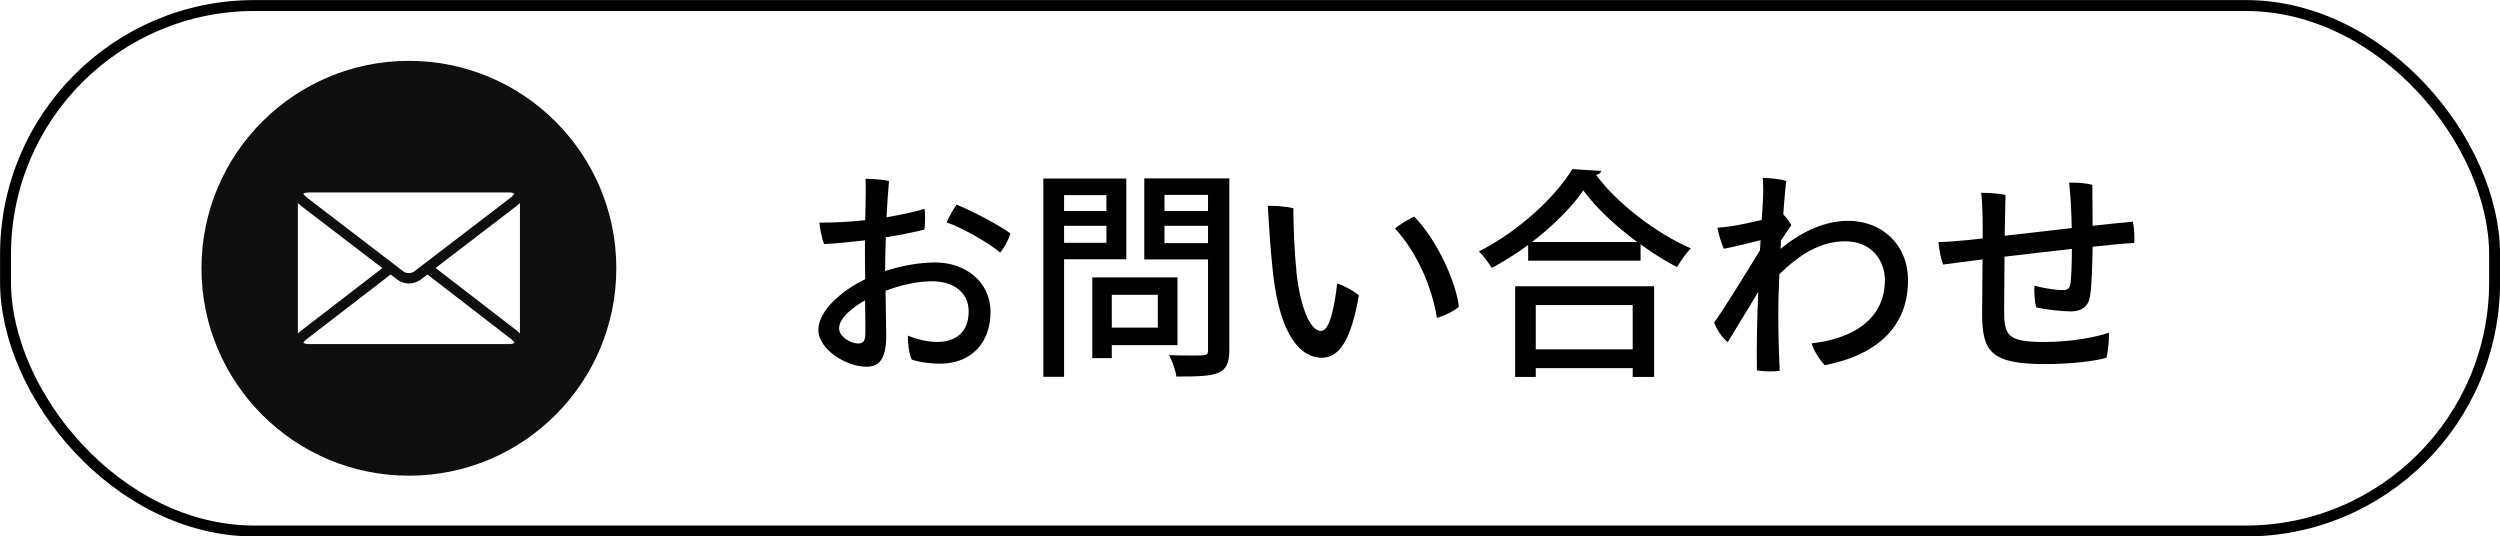
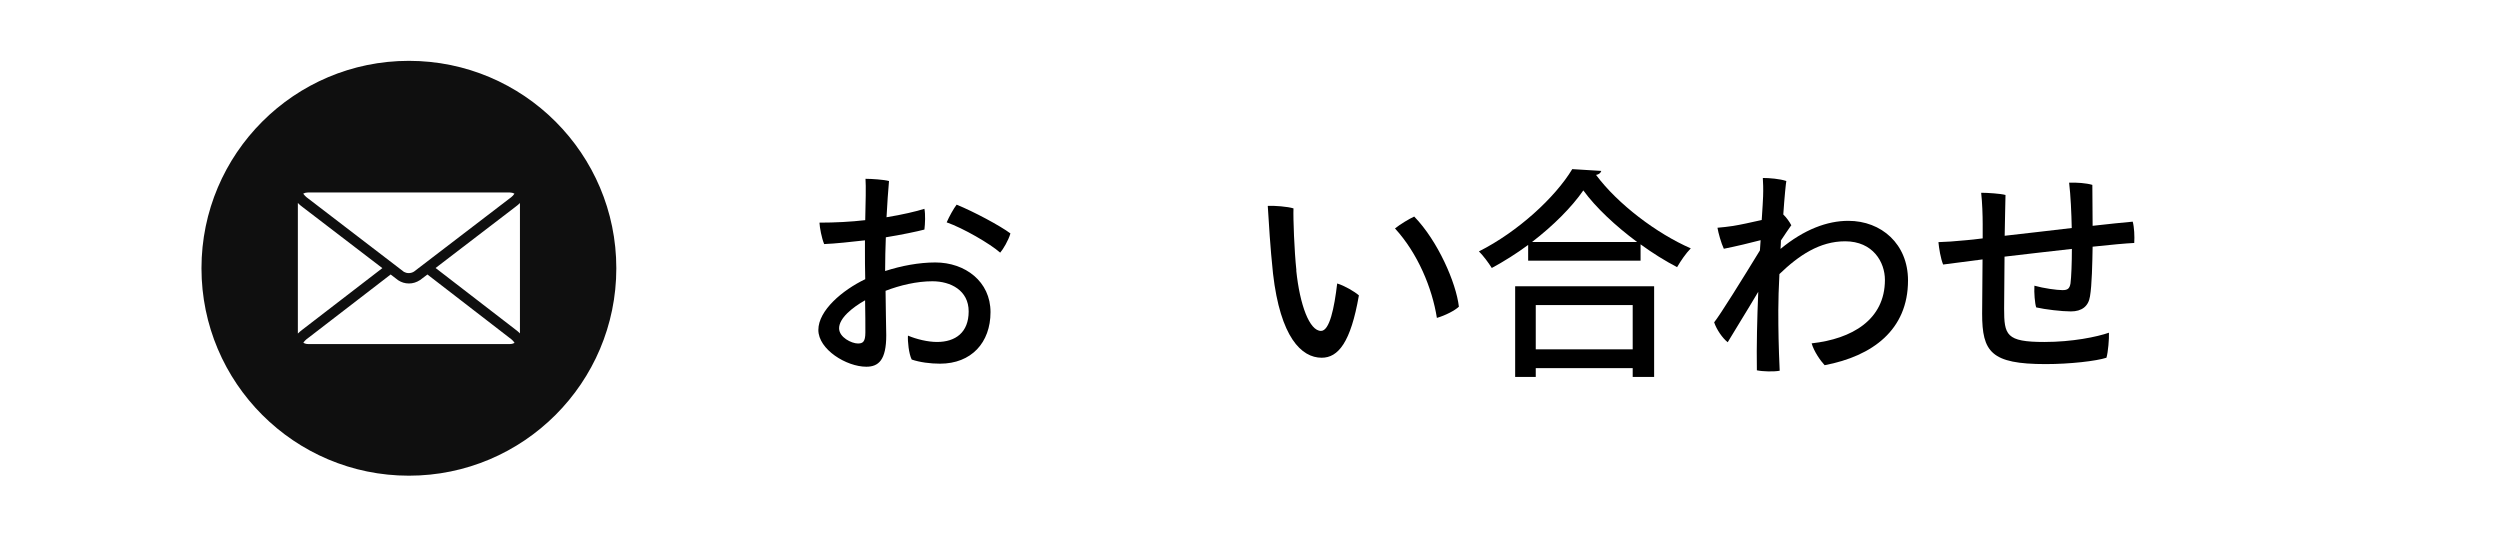
<svg xmlns="http://www.w3.org/2000/svg" id="uuid-b4f6c7c0-a620-46e2-9429-9e0c499d9433" width="180.79" height="38.79" viewBox="0 0 180.79 38.79">
  <defs>
    <style>.uuid-79c7c8f2-864b-407c-a782-95d69ced9f99{fill:#000;}.uuid-79c7c8f2-864b-407c-a782-95d69ced9f99,.uuid-0ba54d61-a135-4856-8e73-ca89ad3fae0b{stroke-width:0px;}.uuid-bc289f88-9277-47b5-b686-9feb1a0f9f95{fill:none;stroke:#000;stroke-miterlimit:10;stroke-width:.79px;}.uuid-0ba54d61-a135-4856-8e73-ca89ad3fae0b{fill:#0f0f0f;}</style>
  </defs>
  <g id="uuid-5bfeb9d3-a935-4063-a8d6-e6c7ca88875a">
    <path class="uuid-79c7c8f2-864b-407c-a782-95d69ced9f99" d="M64.01,19.6c1.17-.38,2.45-.62,3.63-.62,2.16,0,3.99,1.38,3.99,3.59s-1.39,3.73-3.65,3.73c-.7,0-1.47-.1-2.05-.3-.21-.42-.3-1.33-.27-1.73.61.26,1.44.46,2.1.46,1.34,0,2.29-.69,2.29-2.21s-1.3-2.18-2.62-2.18c-1.14,0-2.35.29-3.39.69.02,1.18.03,2.45.05,3.22,0,1.79-.56,2.27-1.44,2.27-1.44,0-3.47-1.25-3.47-2.66s1.74-2.88,3.39-3.67c-.02-.78-.02-1.52-.02-2.03v-.78c-.96.11-2.18.24-2.95.27-.18-.43-.32-1.18-.34-1.55,1.12,0,2.29-.06,3.31-.18.03-1.28.06-2.45.02-2.99.45,0,1.33.06,1.7.16-.06.69-.13,1.62-.18,2.62,1.12-.18,2.18-.43,2.74-.61.08.4.05,1.09,0,1.5-.48.13-1.67.38-2.79.56-.03.8-.05,1.58-.05,2.31v.13ZM62.57,21.71c-.96.54-1.89,1.31-1.89,2.03,0,.66.91,1.1,1.36,1.1.35,0,.54-.11.54-.8,0-.5,0-1.38-.02-2.34ZM73.07,16.88c-.14.5-.53,1.15-.74,1.39-.72-.64-2.69-1.78-3.87-2.19.18-.42.51-1.01.72-1.28,1.25.51,3.14,1.52,3.89,2.08Z" />
-     <path class="uuid-79c7c8f2-864b-407c-a782-95d69ced9f99" d="M81.45,18.75h-4.5v8.5h-1.5v-14.34h6v5.84ZM80.01,14.11h-3.06v1.15h3.06v-1.15ZM76.95,17.56h3.06v-1.23h-3.06v1.23ZM85.15,24.96h-4.75v.94h-1.41v-5.84h6.16v4.9ZM83.73,21.32h-3.33v2.37h3.33v-2.37ZM88.9,12.91v12.4c0,1.84-.85,1.92-3.83,1.92-.05-.43-.3-1.14-.53-1.55.61.03,1.25.03,1.73.03,1.02,0,1.09,0,1.09-.42v-6.53h-4.61v-5.86h6.15ZM87.36,14.09h-3.15v1.17h3.15v-1.17ZM84.21,17.58h3.15v-1.25h-3.15v1.25Z" />
    <path class="uuid-79c7c8f2-864b-407c-a782-95d69ced9f99" d="M93.74,19.56c.26,2.51.96,4.37,1.79,4.37.62,0,.96-1.65,1.17-3.43.53.16,1.25.58,1.57.86-.59,3.41-1.5,4.51-2.69,4.51-1.47,0-2.99-1.49-3.52-6.08-.21-1.98-.3-3.65-.38-4.9.46-.03,1.46.05,1.86.18-.03.7.06,3.1.21,4.48ZM105.51,22.17c-.3.29-.99.64-1.6.82-.34-2.16-1.38-4.67-3.03-6.47.37-.3,1.04-.7,1.39-.86,1.71,1.76,3.03,4.79,3.23,6.51Z" />
    <path class="uuid-79c7c8f2-864b-407c-a782-95d69ced9f99" d="M110.5,17.72c-.83.61-1.73,1.18-2.62,1.66-.21-.34-.62-.9-.93-1.2,2.8-1.41,5.51-3.89,6.75-5.95l2.1.13c-.05.16-.19.26-.38.29,1.57,2.11,4.39,4.24,6.85,5.31-.37.38-.72.9-.99,1.36-.86-.45-1.78-1.02-2.64-1.65v1.18h-8.13v-1.14ZM109.57,27.26v-6.56h10.05v6.56h-1.55v-.64h-7.01v.64h-1.49ZM118.39,17.5c-1.55-1.15-2.98-2.48-3.89-3.73-.83,1.2-2.16,2.54-3.71,3.73h7.6ZM118.07,22.06h-7.01v3.2h7.01v-3.2Z" />
    <path class="uuid-79c7c8f2-864b-407c-a782-95d69ced9f99" d="M129.53,16.3c-.19.27-.5.72-.74,1.09,0,.21-.02.4-.03.61,1.71-1.41,3.38-2.03,4.9-2.03,2.4,0,4.32,1.68,4.32,4.31,0,3.57-2.56,5.47-6.03,6.13-.3-.32-.77-.99-.94-1.58,2.91-.32,5.3-1.7,5.3-4.59,0-1.28-.86-2.79-2.88-2.79-1.84,0-3.35,1.02-4.75,2.37-.05.98-.08,1.89-.08,2.62,0,1.46.02,2.58.1,4.37-.42.08-1.23.06-1.65-.03-.03-1.76.02-3.78.1-5.68-.82,1.39-1.89,3.1-2.21,3.65-.38-.3-.8-.91-.98-1.44.43-.53,2.05-3.14,3.31-5.2.02-.26.03-.5.05-.74-.67.18-1.81.45-2.66.62-.19-.4-.4-1.15-.46-1.52.38-.03.78-.08,1.12-.13.51-.08,1.33-.26,2.08-.43.05-.85.1-1.46.1-1.71.02-.53,0-1.04-.02-1.33.46,0,1.23.06,1.7.22-.03.13-.13,1.1-.22,2.42.22.21.46.54.59.8Z" />
    <path class="uuid-79c7c8f2-864b-407c-a782-95d69ced9f99" d="M143.38,16.23c0-.66-.03-1.57-.11-2.29.46,0,1.41.06,1.76.16-.02.56-.03,1.7-.06,2.95,1.46-.16,3.2-.37,4.85-.56-.02-1.07-.08-2.37-.19-3.28.54-.02,1.26.03,1.68.16,0,.66.02,1.92.02,2.96,1.17-.13,2.19-.24,2.9-.3.11.4.14,1.07.11,1.54-.62.03-1.71.13-3.01.27-.02,1.15-.05,2.79-.19,3.59-.11.72-.59,1.09-1.38,1.09-.66,0-1.86-.14-2.51-.29-.1-.29-.16-1.07-.13-1.57.67.19,1.62.32,2.03.32.37,0,.51-.1.58-.48.06-.46.1-1.5.1-2.5-1.57.18-3.3.37-4.87.56-.02,1.63-.03,3.19-.03,3.75,0,1.92.14,2.42,2.91,2.42,2.03,0,3.81-.37,4.67-.67.02.42-.06,1.41-.18,1.81-.74.24-2.62.46-4.4.46-3.95,0-4.59-.88-4.59-3.65,0-.69.02-2.42.03-3.92-1.25.16-2.27.29-2.85.37-.18-.43-.3-1.18-.34-1.62.61-.02,1.09-.05,2.02-.14.27-.03.69-.06,1.18-.13v-.99Z" />
-     <rect class="uuid-bc289f88-9277-47b5-b686-9feb1a0f9f95" x=".4" y=".4" width="180" height="38" rx="18" ry="18" />
    <path class="uuid-0ba54d61-a135-4856-8e73-ca89ad3fae0b" d="M29.57,4.4c-8.28,0-15,6.72-15,15s6.72,15,15,15,15-6.72,15-15-6.72-15-15-15ZM22.27,13.92h14.6c.12,0,.23.03.33.08-.04.08-.14.21-.4.39l-6.86,5.25c-.11.07-.25.11-.38.11-.14,0-.26-.04-.35-.09l-6.89-5.28c-.23-.16-.34-.3-.39-.38.1-.05.21-.08.33-.08ZM21.54,14.68c.1.1.21.2.35.3l5.76,4.41-5.77,4.44c-.13.1-.25.2-.34.29v-9.44ZM21.94,24.79c.04-.08.14-.21.4-.39l5.91-4.55.55.42c.23.15.49.23.77.23h.01c.27,0,.54-.08.8-.25l.53-.4,5.92,4.57c.23.16.34.3.38.38-.1.05-.21.08-.33.08h-14.6c-.12,0-.23-.03-.33-.08ZM37.61,24.12c-.1-.1-.21-.2-.35-.3l-5.76-4.44,5.76-4.41c.13-.1.25-.19.34-.29v9.44Z" />
  </g>
</svg>